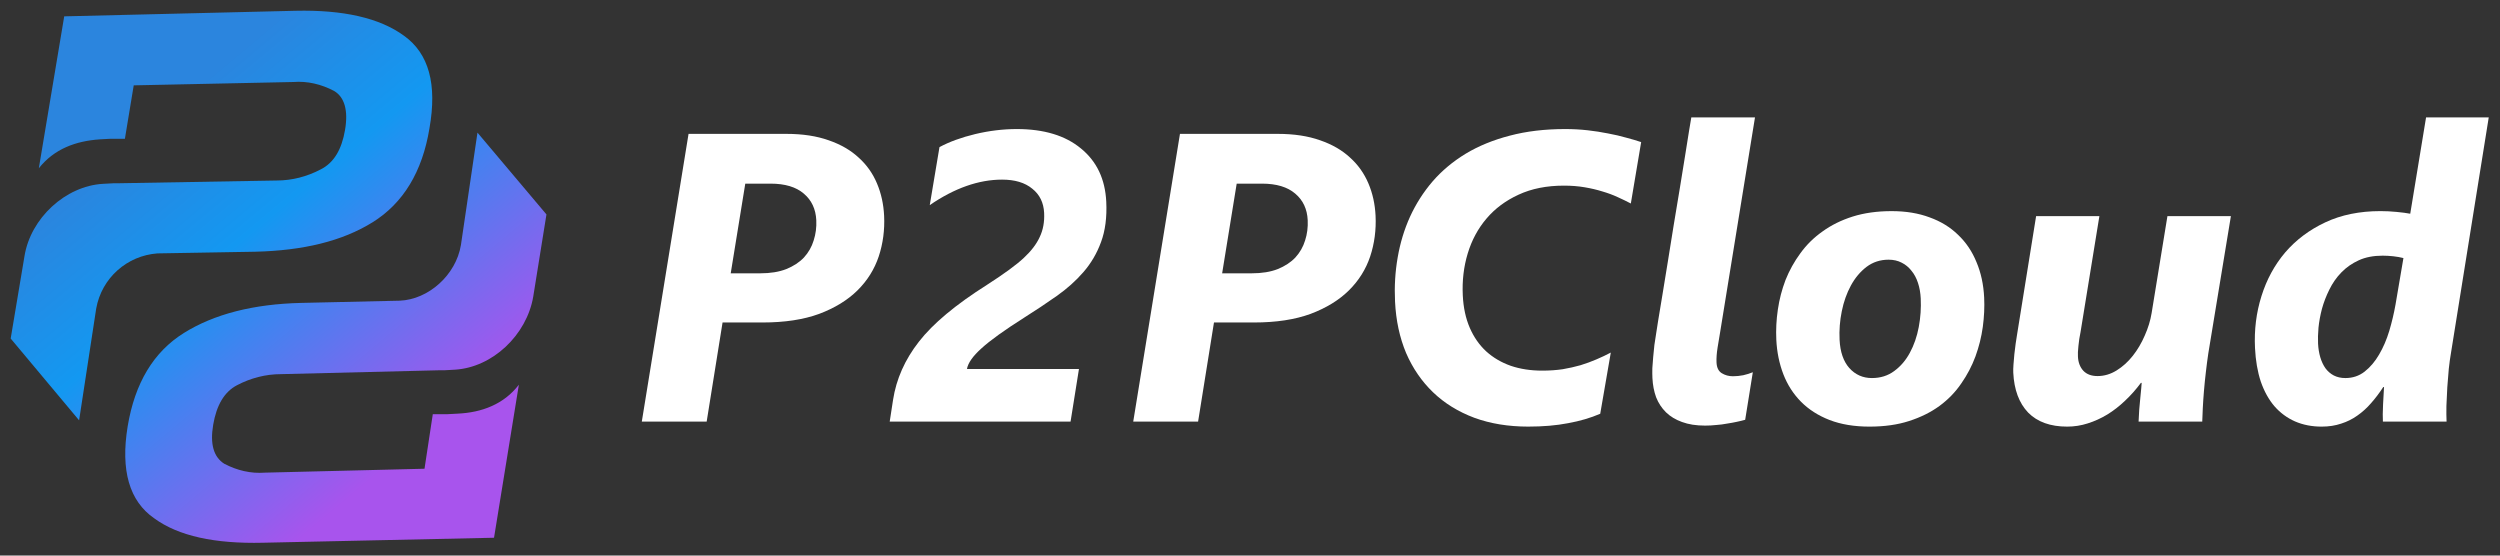
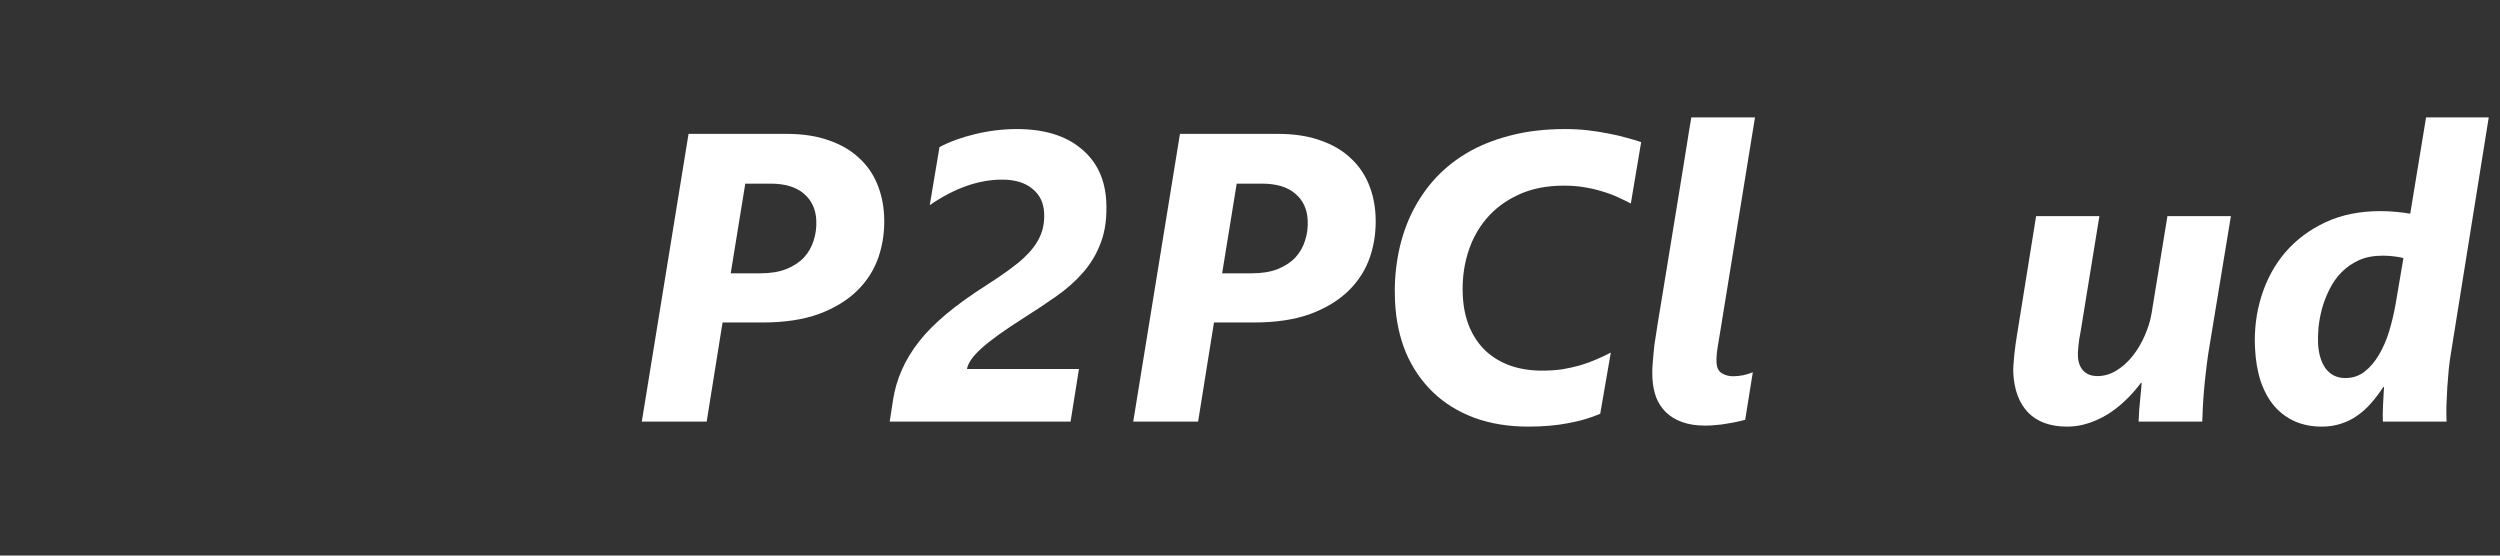
<svg xmlns="http://www.w3.org/2000/svg" width="198" height="44" viewBox="0 0 198 44" fill="none">
  <rect x="0" y="0" width="198" height="44" fill="#333333" stroke="none" />
  <g clip-path="url(#clip0_1_949)">
    <path d="M70.022 17.087C70.076 18.209 69.935 19.285 69.595 20.312C69.255 21.329 68.695 22.224 67.913 22.998C67.131 23.771 66.121 24.39 64.883 24.857C63.645 25.312 62.148 25.541 60.394 25.541H57.227L55.968 33.391H50.831L54.533 10.603H62.286C63.567 10.603 64.684 10.773 65.635 11.112C66.585 11.44 67.375 11.896 68.002 12.479C68.64 13.051 69.124 13.734 69.457 14.528C69.789 15.311 69.977 16.165 70.022 17.087ZM64.65 17.436C64.607 16.556 64.278 15.857 63.666 15.338C63.052 14.809 62.173 14.544 61.027 14.544H59.026L57.873 21.647H60.205C61.014 21.647 61.702 21.535 62.269 21.313C62.845 21.08 63.314 20.773 63.674 20.392C64.033 19.999 64.29 19.549 64.443 19.041C64.608 18.533 64.677 17.997 64.65 17.436Z" fill="white" />
    <path d="M76.582 29.227H85.453L84.789 33.39H70.465L70.729 31.674C70.984 30.021 71.666 28.485 72.775 27.065C73.882 25.635 75.684 24.131 78.181 22.552C79.546 21.674 80.515 20.963 81.088 20.423C81.67 19.882 82.091 19.332 82.347 18.77C82.615 18.209 82.73 17.573 82.696 16.864C82.656 16.047 82.341 15.407 81.751 14.941C81.172 14.464 80.377 14.226 79.369 14.226C77.51 14.226 75.6 14.899 73.637 16.244L74.407 11.651C75.194 11.228 76.139 10.883 77.24 10.618C78.351 10.354 79.448 10.221 80.53 10.221C82.683 10.221 84.379 10.735 85.615 11.762C86.862 12.78 87.529 14.184 87.616 15.974C87.675 17.203 87.538 18.268 87.203 19.168C86.879 20.058 86.413 20.852 85.806 21.551C85.209 22.24 84.504 22.87 83.692 23.442C82.879 24.015 82.019 24.587 81.112 25.159C79.542 26.154 78.415 26.965 77.732 27.59C77.048 28.204 76.665 28.75 76.582 29.227Z" fill="white" />
    <path d="M108.945 17.087C108.999 18.209 108.857 19.285 108.518 20.312C108.177 21.329 107.616 22.224 106.834 22.998C106.052 23.771 105.041 24.39 103.803 24.857C102.565 25.312 101.068 25.541 99.315 25.541H96.147L94.889 33.391H89.752L93.453 10.603H101.206C102.487 10.603 103.605 10.773 104.556 11.112C105.507 11.44 106.295 11.896 106.922 12.479C107.559 13.051 108.043 13.734 108.379 14.528C108.712 15.311 108.901 16.165 108.945 17.087ZM103.57 17.436C103.528 16.556 103.2 15.857 102.586 15.338C101.972 14.809 101.094 14.544 99.948 14.544H97.946L96.794 21.647H99.126C99.935 21.647 100.622 21.535 101.191 21.313C101.767 21.08 102.236 20.773 102.595 20.392C102.954 19.999 103.21 19.549 103.365 19.041C103.529 18.533 103.598 17.997 103.57 17.436Z" fill="white" />
    <path d="M129.162 16.117C128.838 15.947 128.488 15.777 128.112 15.608C127.747 15.439 127.347 15.29 126.909 15.163C126.473 15.026 125.999 14.915 125.491 14.83C124.992 14.745 124.45 14.702 123.862 14.702C122.495 14.702 121.3 14.941 120.272 15.418C119.255 15.884 118.407 16.514 117.732 17.309C117.056 18.103 116.56 19.025 116.244 20.073C115.926 21.122 115.797 22.23 115.853 23.394C115.899 24.358 116.083 25.211 116.402 25.953C116.722 26.694 117.157 27.32 117.706 27.828C118.256 28.326 118.904 28.708 119.653 28.972C120.401 29.227 121.231 29.354 122.145 29.354C122.724 29.354 123.262 29.316 123.763 29.243C124.263 29.157 124.735 29.052 125.181 28.924C125.627 28.786 126.044 28.633 126.435 28.464C126.837 28.294 127.217 28.114 127.575 27.923L126.738 32.77C125.977 33.098 125.127 33.348 124.191 33.517C123.264 33.697 122.214 33.787 121.036 33.787C119.46 33.787 118.037 33.554 116.763 33.087C115.491 32.61 114.402 31.938 113.498 31.069C112.595 30.201 111.883 29.162 111.361 27.955C110.851 26.737 110.559 25.38 110.487 23.887C110.429 22.69 110.498 21.525 110.696 20.391C110.892 19.247 111.218 18.172 111.674 17.165C112.14 16.148 112.734 15.216 113.461 14.368C114.197 13.52 115.071 12.79 116.08 12.175C117.101 11.561 118.265 11.084 119.572 10.745C120.889 10.395 122.351 10.221 123.959 10.221C124.568 10.221 125.158 10.253 125.728 10.316C126.299 10.38 126.844 10.465 127.364 10.57C127.883 10.666 128.36 10.777 128.798 10.904C129.244 11.021 129.64 11.137 129.98 11.254L129.162 16.117Z" fill="white" />
-     <path d="M138.218 33.247C138.031 33.301 137.813 33.353 137.564 33.406C137.325 33.459 137.064 33.507 136.783 33.549C136.513 33.602 136.226 33.639 135.921 33.66C135.629 33.692 135.335 33.708 135.041 33.708C134.336 33.708 133.729 33.613 133.216 33.422C132.712 33.242 132.291 32.988 131.95 32.659C131.606 32.32 131.346 31.923 131.166 31.468C130.996 31.001 130.899 30.493 130.872 29.942C130.861 29.709 130.859 29.45 130.865 29.163C130.883 28.878 130.906 28.58 130.933 28.273C130.96 27.955 130.992 27.638 131.028 27.32C131.076 26.992 131.123 26.679 131.172 26.382C131.197 26.244 131.249 25.911 131.328 25.381C131.417 24.841 131.527 24.179 131.657 23.395C131.788 22.611 131.928 21.742 132.082 20.789C132.235 19.825 132.393 18.845 132.554 17.849C132.727 16.843 132.889 15.863 133.042 14.909C133.195 13.945 133.336 13.07 133.467 12.287C133.597 11.504 133.701 10.847 133.781 10.316C133.87 9.776 133.928 9.437 133.952 9.299H138.995L136.241 26.271C136.176 26.642 136.105 27.061 136.033 27.526C135.961 27.982 135.933 28.379 135.949 28.718C135.969 29.121 136.109 29.402 136.368 29.56C136.629 29.719 136.922 29.799 137.247 29.799C137.52 29.799 137.792 29.772 138.062 29.719C138.343 29.655 138.596 29.576 138.823 29.481C138.717 30.116 138.616 30.747 138.52 31.372C138.425 31.986 138.324 32.611 138.218 33.247Z" fill="white" />
-     <path d="M157.146 23.57C157.182 24.323 157.145 25.096 157.038 25.89C156.929 26.685 156.735 27.463 156.457 28.226C156.179 28.979 155.804 29.694 155.332 30.371C154.872 31.049 154.296 31.643 153.607 32.151C152.927 32.648 152.126 33.046 151.206 33.343C150.296 33.639 149.249 33.788 148.061 33.788C146.863 33.788 145.809 33.614 144.9 33.264C144.001 32.914 143.248 32.431 142.64 31.818C142.032 31.203 141.566 30.477 141.242 29.641C140.917 28.794 140.731 27.883 140.684 26.908C140.647 26.124 140.686 25.329 140.805 24.524C140.923 23.709 141.127 22.925 141.415 22.172C141.715 21.421 142.106 20.716 142.589 20.059C143.071 19.391 143.658 18.814 144.349 18.327C145.039 17.828 145.834 17.436 146.734 17.151C147.645 16.865 148.672 16.721 149.818 16.721C150.942 16.721 151.942 16.885 152.82 17.214C153.707 17.532 154.46 17.993 155.077 18.596C155.705 19.19 156.192 19.91 156.537 20.758C156.892 21.594 157.095 22.531 157.146 23.57ZM152.122 23.633C152.1 23.188 152.028 22.78 151.905 22.41C151.781 22.029 151.608 21.705 151.386 21.441C151.172 21.166 150.915 20.953 150.614 20.805C150.312 20.646 149.968 20.567 149.579 20.567C148.916 20.567 148.331 20.758 147.826 21.139C147.328 21.52 146.918 22.013 146.589 22.617C146.261 23.221 146.021 23.899 145.869 24.651C145.716 25.403 145.658 26.155 145.695 26.907C145.741 27.871 145.998 28.618 146.465 29.148C146.943 29.678 147.539 29.942 148.253 29.942C148.935 29.942 149.525 29.757 150.022 29.386C150.529 29.015 150.942 28.533 151.26 27.94C151.588 27.337 151.823 26.659 151.965 25.906C152.106 25.153 152.159 24.396 152.122 23.633Z" fill="white" />
+     <path d="M138.218 33.247C138.031 33.301 137.813 33.353 137.564 33.406C137.325 33.459 137.064 33.507 136.783 33.549C136.513 33.602 136.226 33.639 135.921 33.66C135.629 33.692 135.335 33.708 135.041 33.708C134.336 33.708 133.729 33.613 133.216 33.422C132.712 33.242 132.291 32.988 131.95 32.659C131.606 32.32 131.346 31.923 131.166 31.468C130.996 31.001 130.899 30.493 130.872 29.942C130.861 29.709 130.859 29.45 130.865 29.163C130.883 28.878 130.906 28.58 130.933 28.273C130.96 27.955 130.992 27.638 131.028 27.32C131.076 26.992 131.123 26.679 131.172 26.382C131.197 26.244 131.249 25.911 131.328 25.381C131.417 24.841 131.527 24.179 131.657 23.395C131.788 22.611 131.928 21.742 132.082 20.789C132.727 16.843 132.889 15.863 133.042 14.909C133.195 13.945 133.336 13.07 133.467 12.287C133.597 11.504 133.701 10.847 133.781 10.316C133.87 9.776 133.928 9.437 133.952 9.299H138.995L136.241 26.271C136.176 26.642 136.105 27.061 136.033 27.526C135.961 27.982 135.933 28.379 135.949 28.718C135.969 29.121 136.109 29.402 136.368 29.56C136.629 29.719 136.922 29.799 137.247 29.799C137.52 29.799 137.792 29.772 138.062 29.719C138.343 29.655 138.596 29.576 138.823 29.481C138.717 30.116 138.616 30.747 138.52 31.372C138.425 31.986 138.324 32.611 138.218 33.247Z" fill="white" />
    <path d="M174.898 27.987C174.827 28.464 174.762 28.962 174.703 29.481C174.643 29.99 174.593 30.482 174.554 30.959C174.514 31.436 174.483 31.886 174.462 32.31C174.439 32.723 174.425 33.083 174.418 33.391H169.376C169.393 33.083 169.41 32.771 169.426 32.453C169.453 32.135 169.479 31.837 169.508 31.563C169.536 31.277 169.561 31.022 169.582 30.8C169.602 30.578 169.615 30.419 169.621 30.324H169.559C169.174 30.842 168.756 31.314 168.303 31.738C167.862 32.161 167.391 32.527 166.891 32.834C166.402 33.13 165.888 33.363 165.35 33.533C164.822 33.703 164.28 33.788 163.723 33.788C162.389 33.788 161.357 33.417 160.628 32.675C159.909 31.923 159.516 30.868 159.451 29.513C159.443 29.354 159.448 29.142 159.467 28.878C159.486 28.613 159.51 28.337 159.537 28.051C159.576 27.765 159.609 27.489 159.639 27.225C159.678 26.949 159.714 26.716 159.747 26.526L161.26 17.118H166.271L164.778 26.303C164.744 26.472 164.712 26.652 164.679 26.843C164.656 27.034 164.633 27.22 164.611 27.4C164.599 27.58 164.585 27.744 164.571 27.892C164.568 28.041 164.568 28.157 164.573 28.242C164.595 28.708 164.74 29.084 165.006 29.37C165.271 29.646 165.645 29.784 166.128 29.784C166.653 29.784 167.156 29.635 167.635 29.339C168.115 29.042 168.543 28.656 168.918 28.179C169.295 27.702 169.61 27.167 169.865 26.574C170.131 25.98 170.312 25.387 170.409 24.794L171.66 17.118H176.687L174.898 27.987Z" fill="white" />
    <path d="M194.107 28.019C194.049 28.347 193.996 28.745 193.944 29.211C193.904 29.677 193.865 30.164 193.826 30.673C193.797 31.171 193.774 31.663 193.756 32.151C193.747 32.627 193.752 33.041 193.768 33.391H188.726C188.719 33.242 188.715 33.046 188.714 32.803C188.723 32.548 188.731 32.288 188.739 32.023C188.758 31.759 188.771 31.505 188.781 31.261C188.8 31.007 188.811 30.806 188.815 30.657H188.752C188.449 31.123 188.128 31.547 187.789 31.929C187.462 32.31 187.098 32.638 186.702 32.914C186.317 33.19 185.891 33.401 185.426 33.549C184.96 33.708 184.444 33.788 183.877 33.788C183.099 33.788 182.394 33.65 181.761 33.374C181.138 33.098 180.598 32.701 180.143 32.182C179.687 31.652 179.325 31 179.056 30.227C178.797 29.444 178.644 28.553 178.596 27.558C178.527 26.128 178.696 24.761 179.106 23.458C179.515 22.145 180.142 20.989 180.986 19.994C181.842 18.998 182.901 18.203 184.164 17.61C185.428 17.017 186.883 16.72 188.533 16.72C188.953 16.72 189.38 16.741 189.813 16.784C190.256 16.826 190.615 16.874 190.891 16.927L192.144 9.299H197.108L194.107 28.019ZM190.352 20.439C190.107 20.376 189.837 20.328 189.542 20.296C189.257 20.265 188.977 20.249 188.705 20.249C187.979 20.249 187.351 20.37 186.816 20.614C186.281 20.858 185.819 21.181 185.429 21.584C185.048 21.976 184.735 22.426 184.486 22.934C184.238 23.432 184.041 23.94 183.898 24.46C183.765 24.968 183.673 25.466 183.624 25.954C183.583 26.43 183.572 26.849 183.59 27.209C183.609 27.601 183.669 27.966 183.769 28.305C183.869 28.634 184.003 28.919 184.173 29.163C184.354 29.407 184.572 29.597 184.832 29.735C185.1 29.873 185.408 29.942 185.755 29.942C186.333 29.942 186.84 29.773 187.275 29.434C187.72 29.084 188.103 28.634 188.423 28.083C188.753 27.523 189.022 26.897 189.23 26.208C189.438 25.509 189.603 24.809 189.727 24.111L190.352 20.439Z" fill="white" />
-     <path d="M32.005 2.837C30.082 1.427 27.198 0.766 23.396 0.854L5.086 1.295L3.075 13.326C4.299 11.784 6.003 11.167 7.926 11.035L8.756 10.991H9.892L10.591 6.76L23.221 6.495C24.357 6.407 25.45 6.671 26.454 7.2C27.285 7.685 27.591 8.743 27.328 10.285C27.066 11.828 26.454 12.885 25.406 13.414C24.313 13.987 23.134 14.296 21.91 14.296L9.28 14.516H8.974L8.145 14.56C5.173 14.736 2.419 17.293 1.939 20.289L0.846 26.812L6.265 33.29L7.62 24.432C8.057 22.008 10.067 20.245 12.471 20.069L20.206 19.936C24.008 19.848 27.111 19.099 29.514 17.601C31.918 16.102 33.447 13.634 34.015 10.153C34.627 6.672 33.971 4.248 32.005 2.837Z" fill="url(#paint0_linear_1_949)" />
-     <path d="M12.208 41.046C14.131 42.457 17.015 43.074 20.817 42.985L39.127 42.589L41.094 30.47C39.914 32.012 38.166 32.673 36.243 32.761L35.413 32.805H34.277L33.621 37.124L20.992 37.433C19.855 37.521 18.763 37.256 17.758 36.727C16.928 36.199 16.622 35.185 16.884 33.643C17.146 32.1 17.758 31.042 18.763 30.513C19.856 29.94 21.036 29.632 22.259 29.632L34.888 29.323H35.238L36.025 29.279C38.997 29.103 41.706 26.547 42.23 23.506L43.279 16.983L37.816 10.505L36.505 19.407C36.112 21.787 33.927 23.726 31.655 23.814L23.876 23.99C20.074 24.078 16.971 24.872 14.567 26.37C12.164 27.868 10.678 30.336 10.11 33.774C9.543 37.256 10.242 39.68 12.208 41.046Z" fill="url(#paint1_linear_1_949)" />
  </g>
  <defs>
    <linearGradient id="paint0_linear_1_949" x1="12.225" y1="9.583" x2="40.142" y2="42.935" gradientUnits="userSpaceOnUse">
      <stop stop-color="#2B85DE" />
      <stop offset="0.268" stop-color="#1398F1" />
      <stop offset="0.754" stop-color="#A854ED" />
    </linearGradient>
    <linearGradient id="paint1_linear_1_949" x1="11.87" y1="9.88" x2="39.787" y2="43.232" gradientUnits="userSpaceOnUse">
      <stop stop-color="#2B85DE" />
      <stop offset="0.268" stop-color="#1398F1" />
      <stop offset="0.754" stop-color="#A854ED" />
    </linearGradient>
    <clipPath id="clip0_1_949">
      <rect width="196.652" height="42.308" fill="white" transform="translate(0.846 0.846)" />
    </clipPath>
  </defs>
</svg>